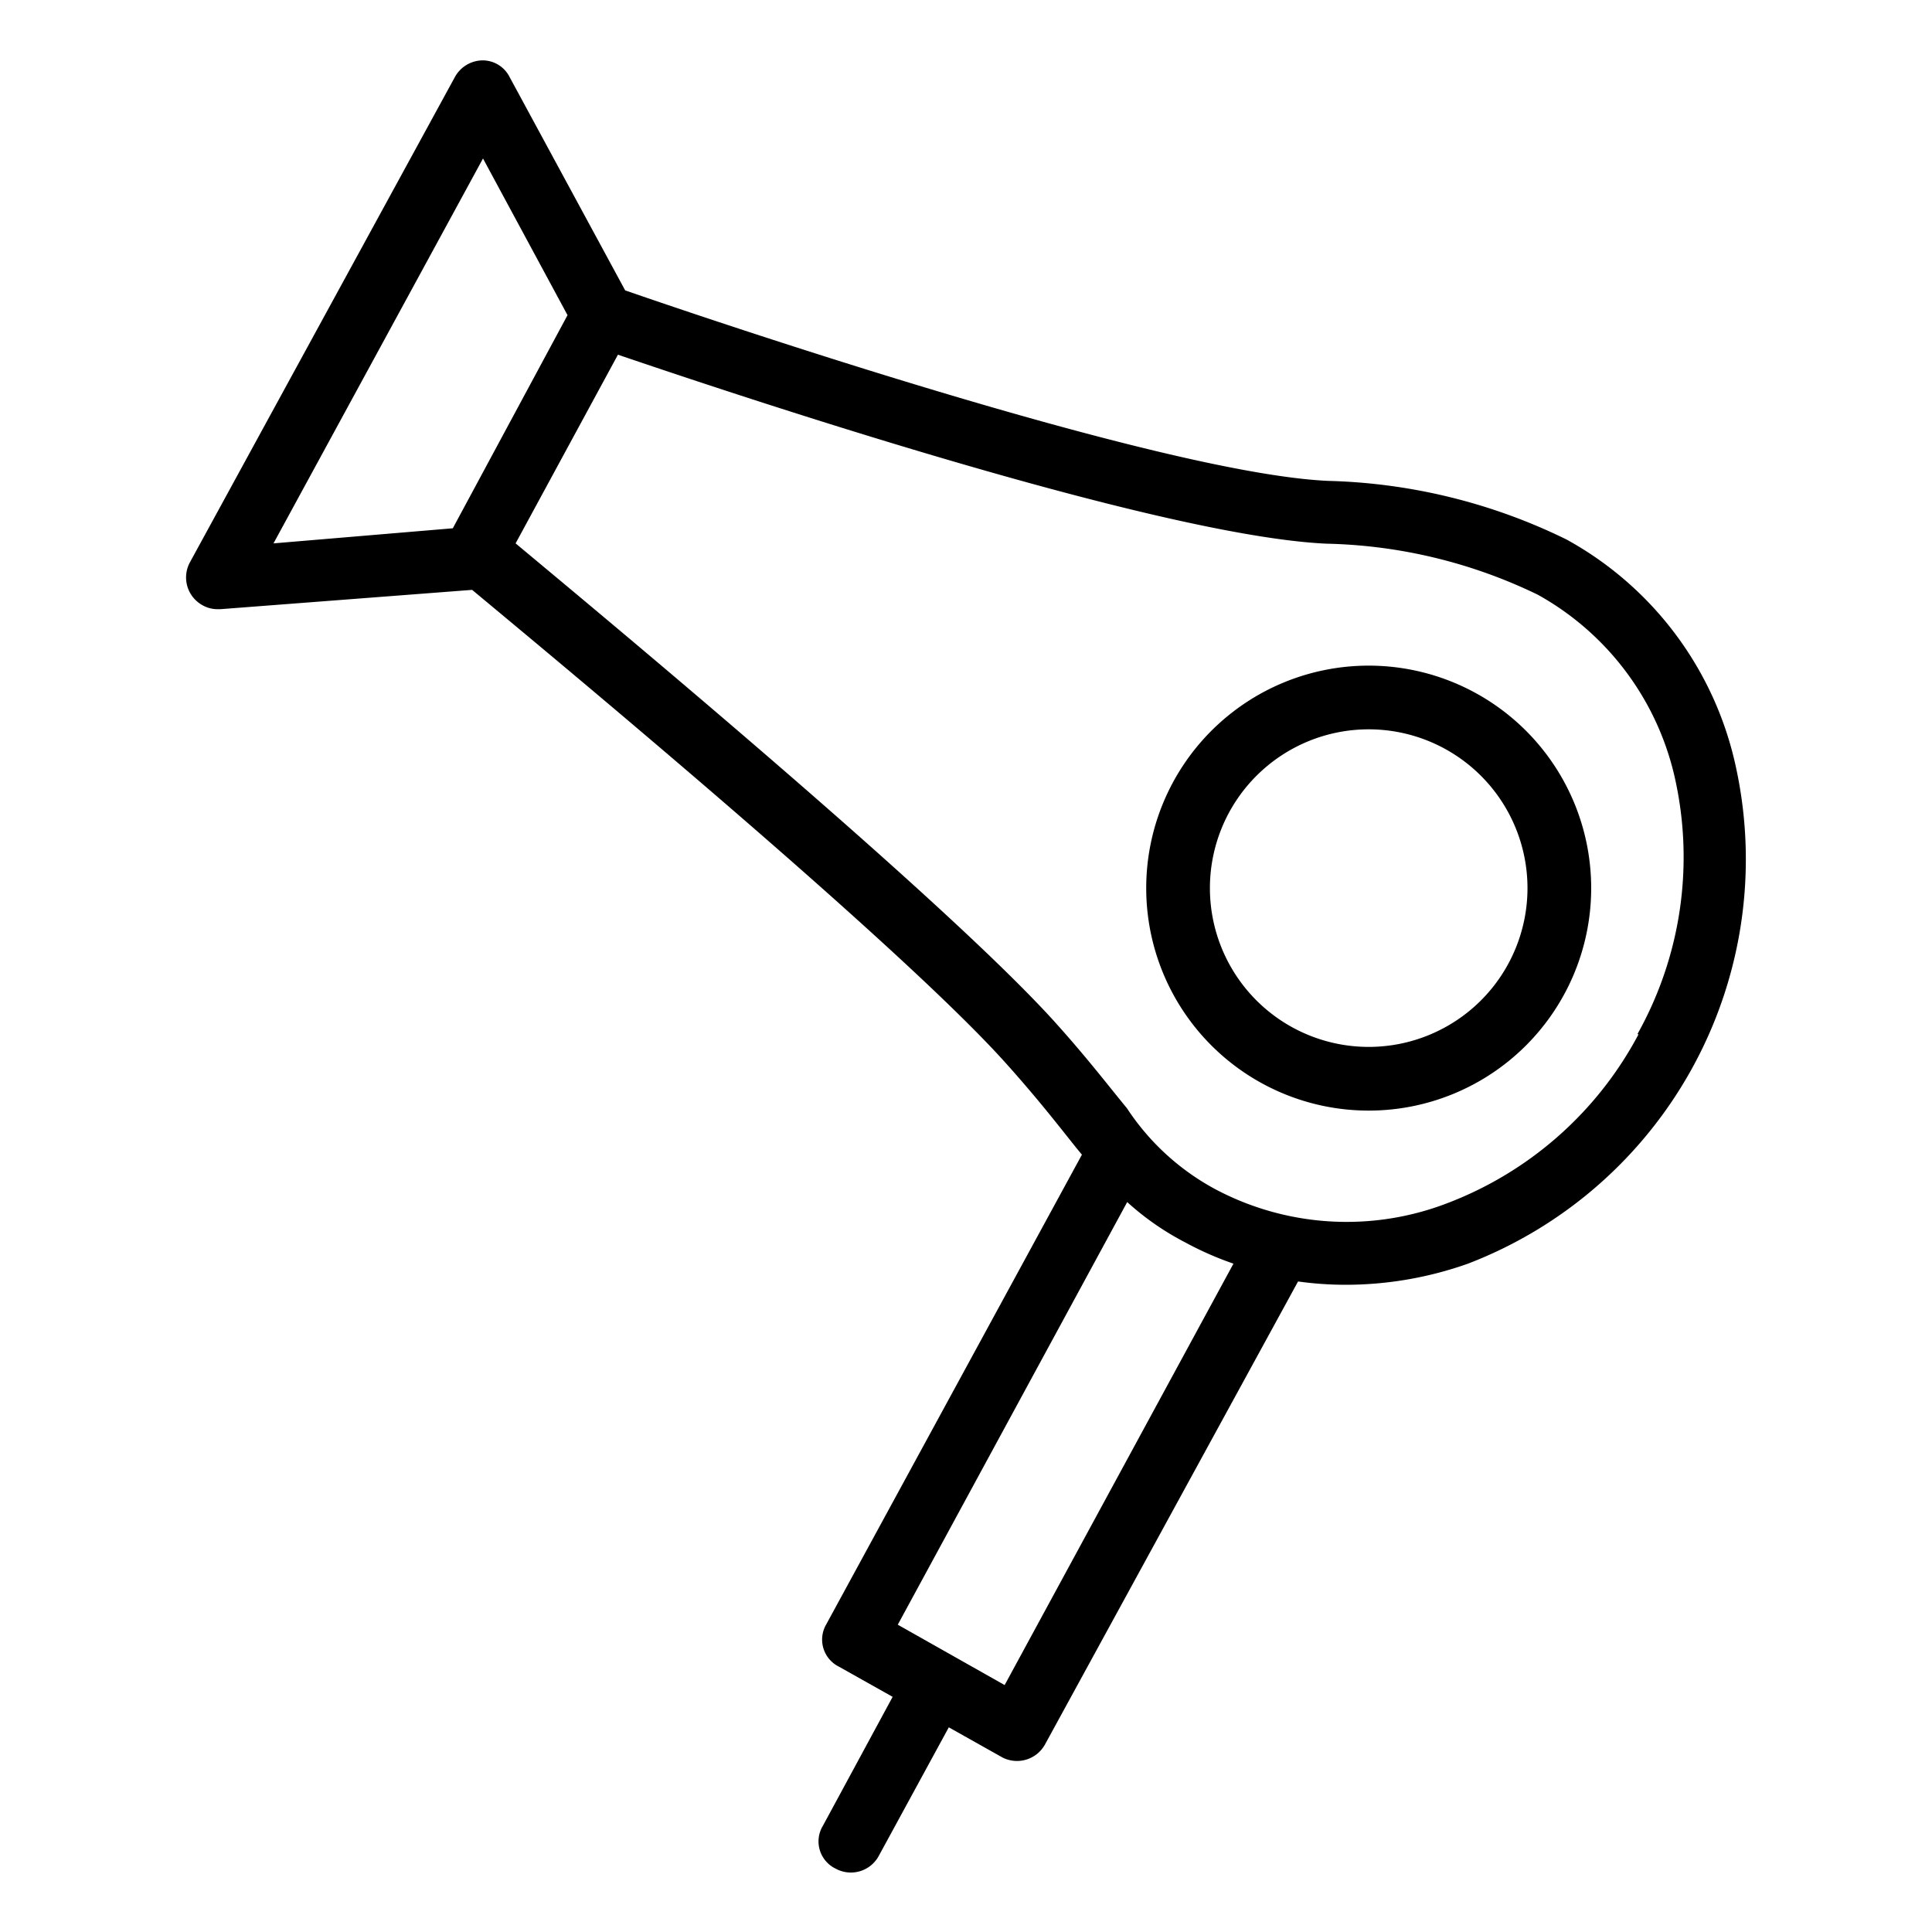
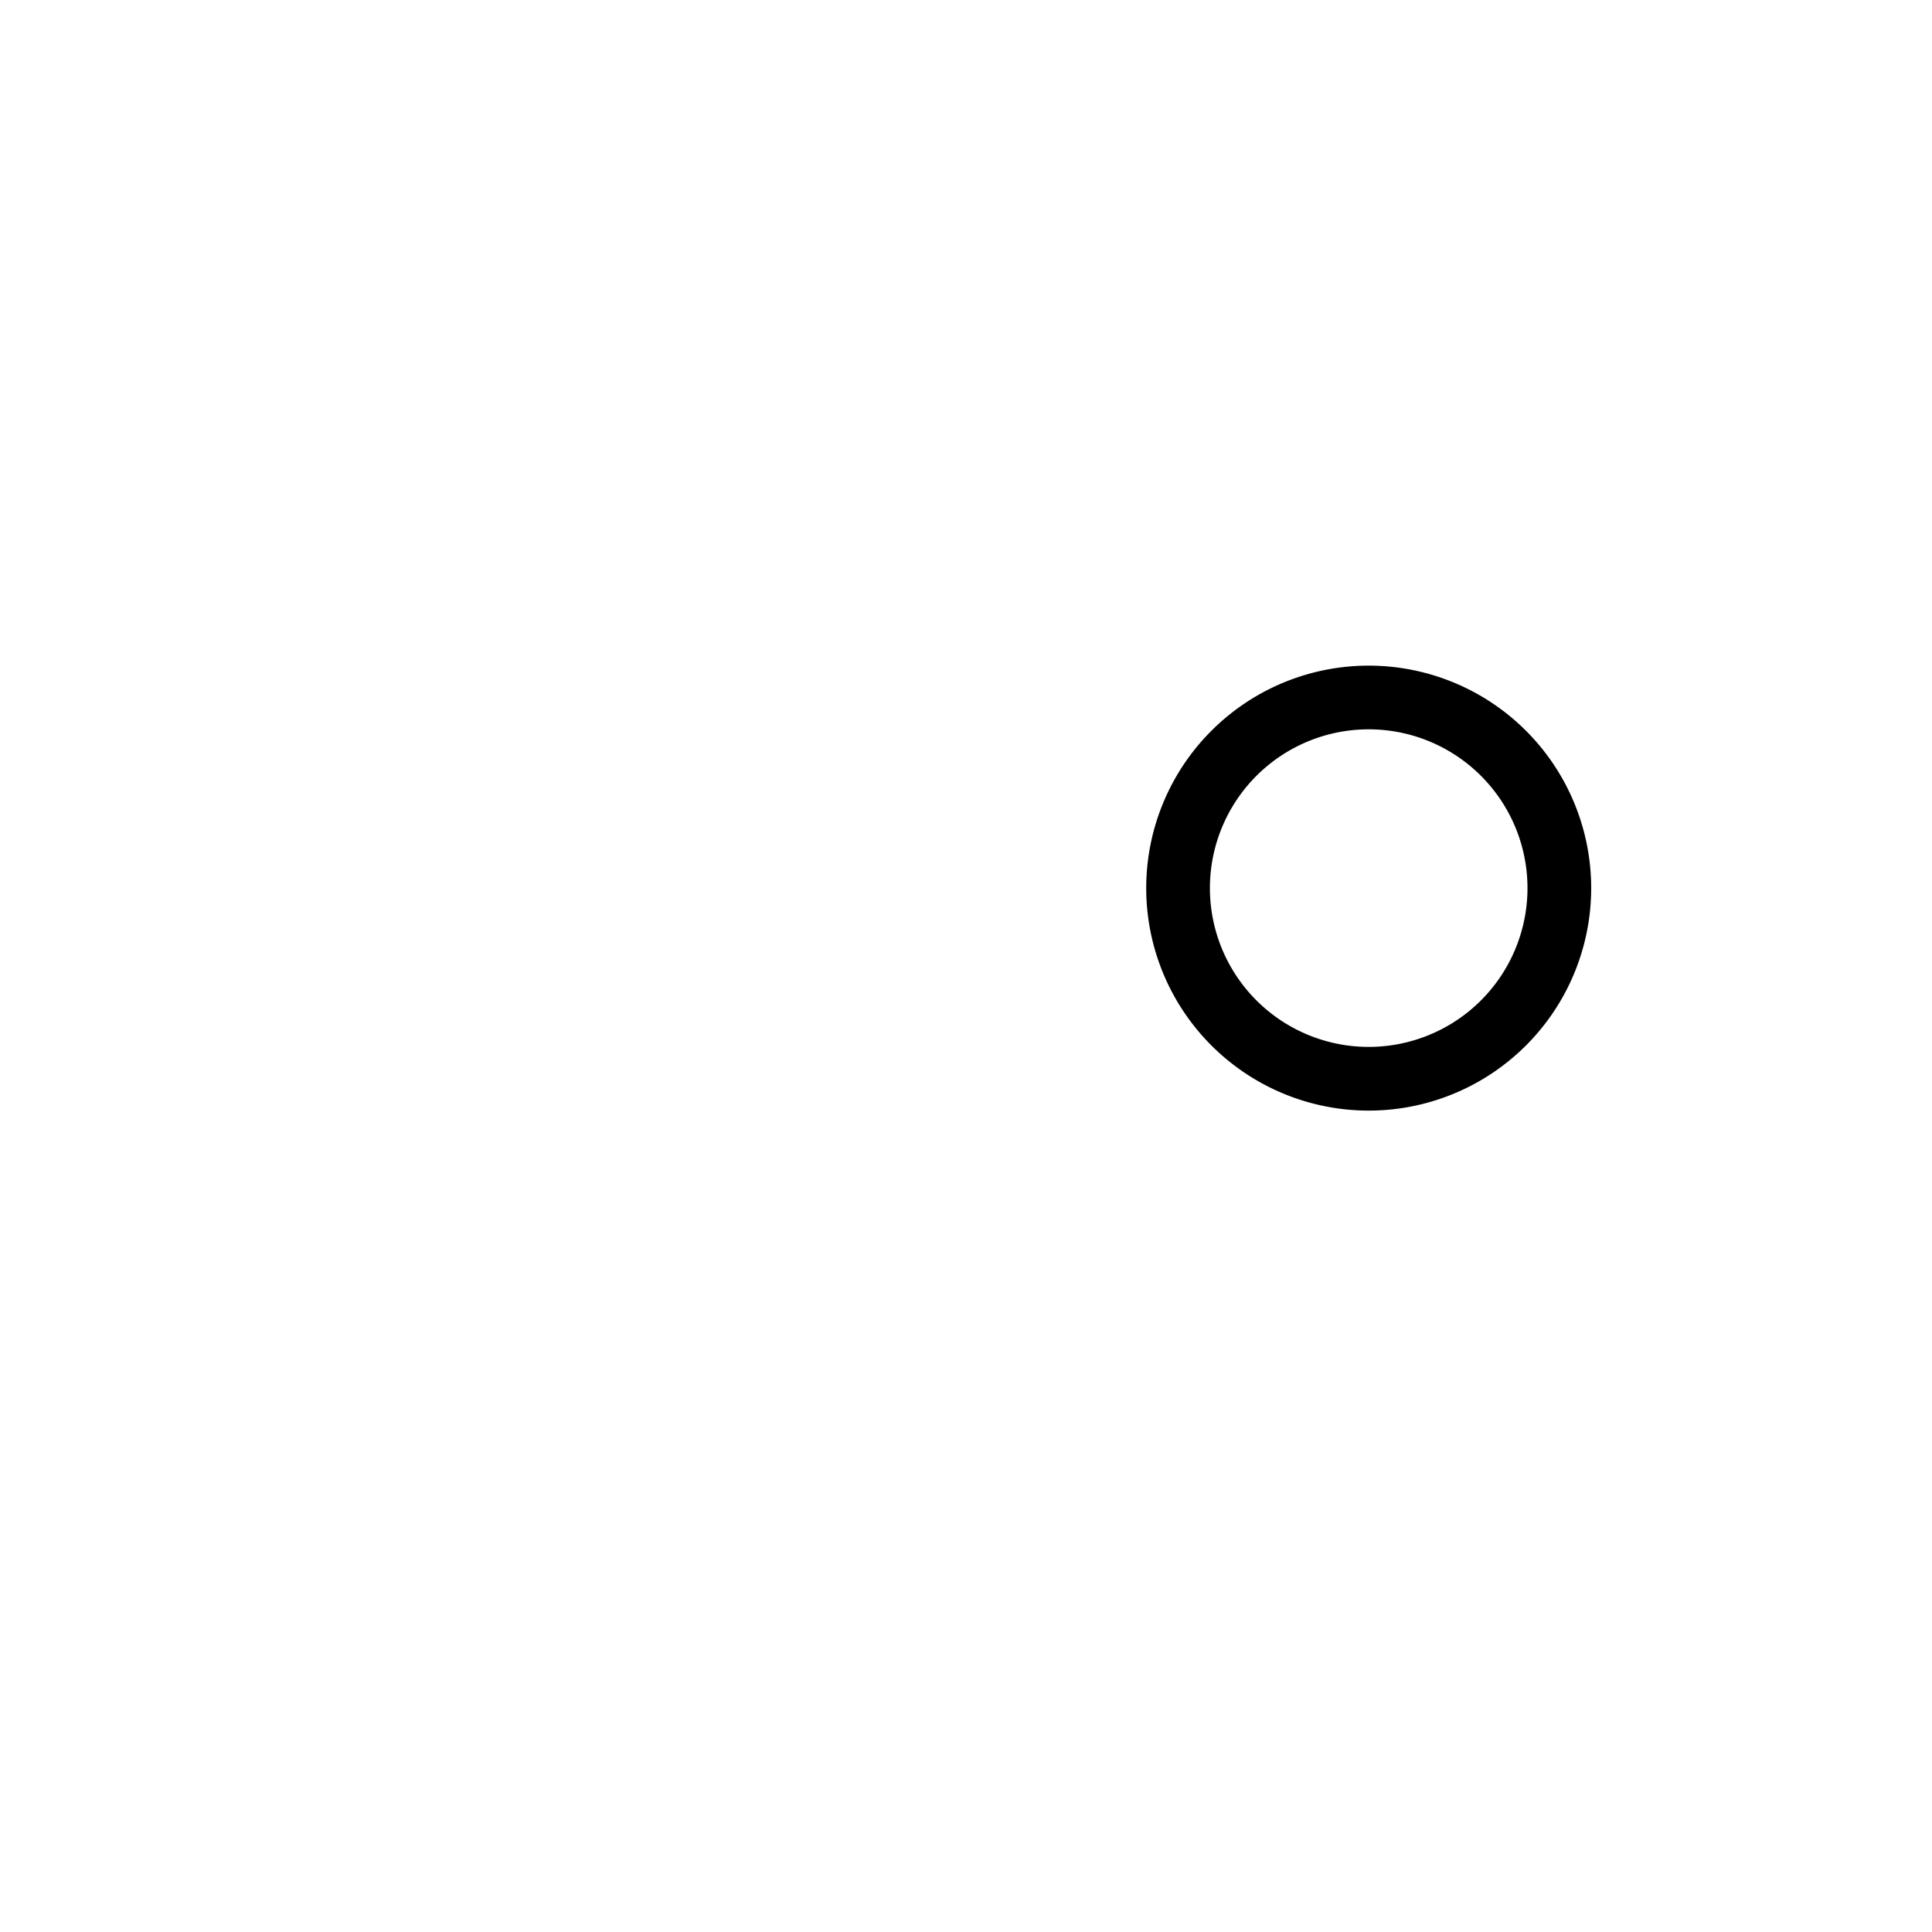
<svg xmlns="http://www.w3.org/2000/svg" height="300px" width="300px" fill="#000000" data-name="Layer 1" viewBox="0 0 64 64" x="0px" y="0px">
  <title>Artboard 9</title>
-   <path d="M57.5,25.39a11.31,11.31,0,0,0-5.61-7.52A19,19,0,0,0,44,15.93c-5.61-.25-21.12-5.56-23.29-6.31L16.88,2.55A1,1,0,0,0,16,2a1.06,1.06,0,0,0-.93.55L6.29,18.63a1.05,1.05,0,0,0,.42,1.42,1,1,0,0,0,.51.13H7.3l8.34-.64c2.4,2,14.09,11.67,17.68,15.68,1.06,1.18,1.77,2.1,2.33,2.8l.19.23L27.37,53.81a1,1,0,0,0,.42,1.4l1.78,1-2.31,4.27a1,1,0,0,0,.42,1.42,1.05,1.05,0,0,0,1.43-.42l2.32-4.26,1.78,1a1.06,1.06,0,0,0,1.4-.42L43,42.45a11.39,11.39,0,0,0,1.54.11,12.13,12.13,0,0,0,4.09-.7A14.35,14.35,0,0,0,57.5,25.39ZM15,17.5,9.06,18,16,5.25l2.8,5.19ZM33.28,55.82l-1.77-1-1.77-1,7.6-14a9,9,0,0,0,1.91,1.33,10.5,10.5,0,0,0,1.61.71Zm21-21.56a12,12,0,0,1-6.37,5.61,9.28,9.28,0,0,1-7.64-.47,8.08,8.08,0,0,1-2.94-2.69c-.58-.7-1.3-1.65-2.41-2.88C31.19,29.71,19.74,20.22,17.08,18l3.39-6.25c3.36,1.14,17.76,6,23.47,6.26a16.85,16.85,0,0,1,7,1.69,9.26,9.26,0,0,1,4.56,6.15A12,12,0,0,1,54.24,34.26Z" />
-   <path d="M45.34,22.05a7.37,7.37,0,1,0,7.37,7.37A7.37,7.37,0,0,0,45.34,22.05Zm0,12.63a5.26,5.26,0,1,1,5.26-5.26A5.26,5.26,0,0,1,45.34,34.68Z" />
+   <path d="M45.34,22.05a7.37,7.37,0,1,0,7.37,7.37A7.37,7.37,0,0,0,45.34,22.05Zm0,12.63a5.26,5.26,0,1,1,5.26-5.26A5.26,5.26,0,0,1,45.34,34.68" />
</svg>